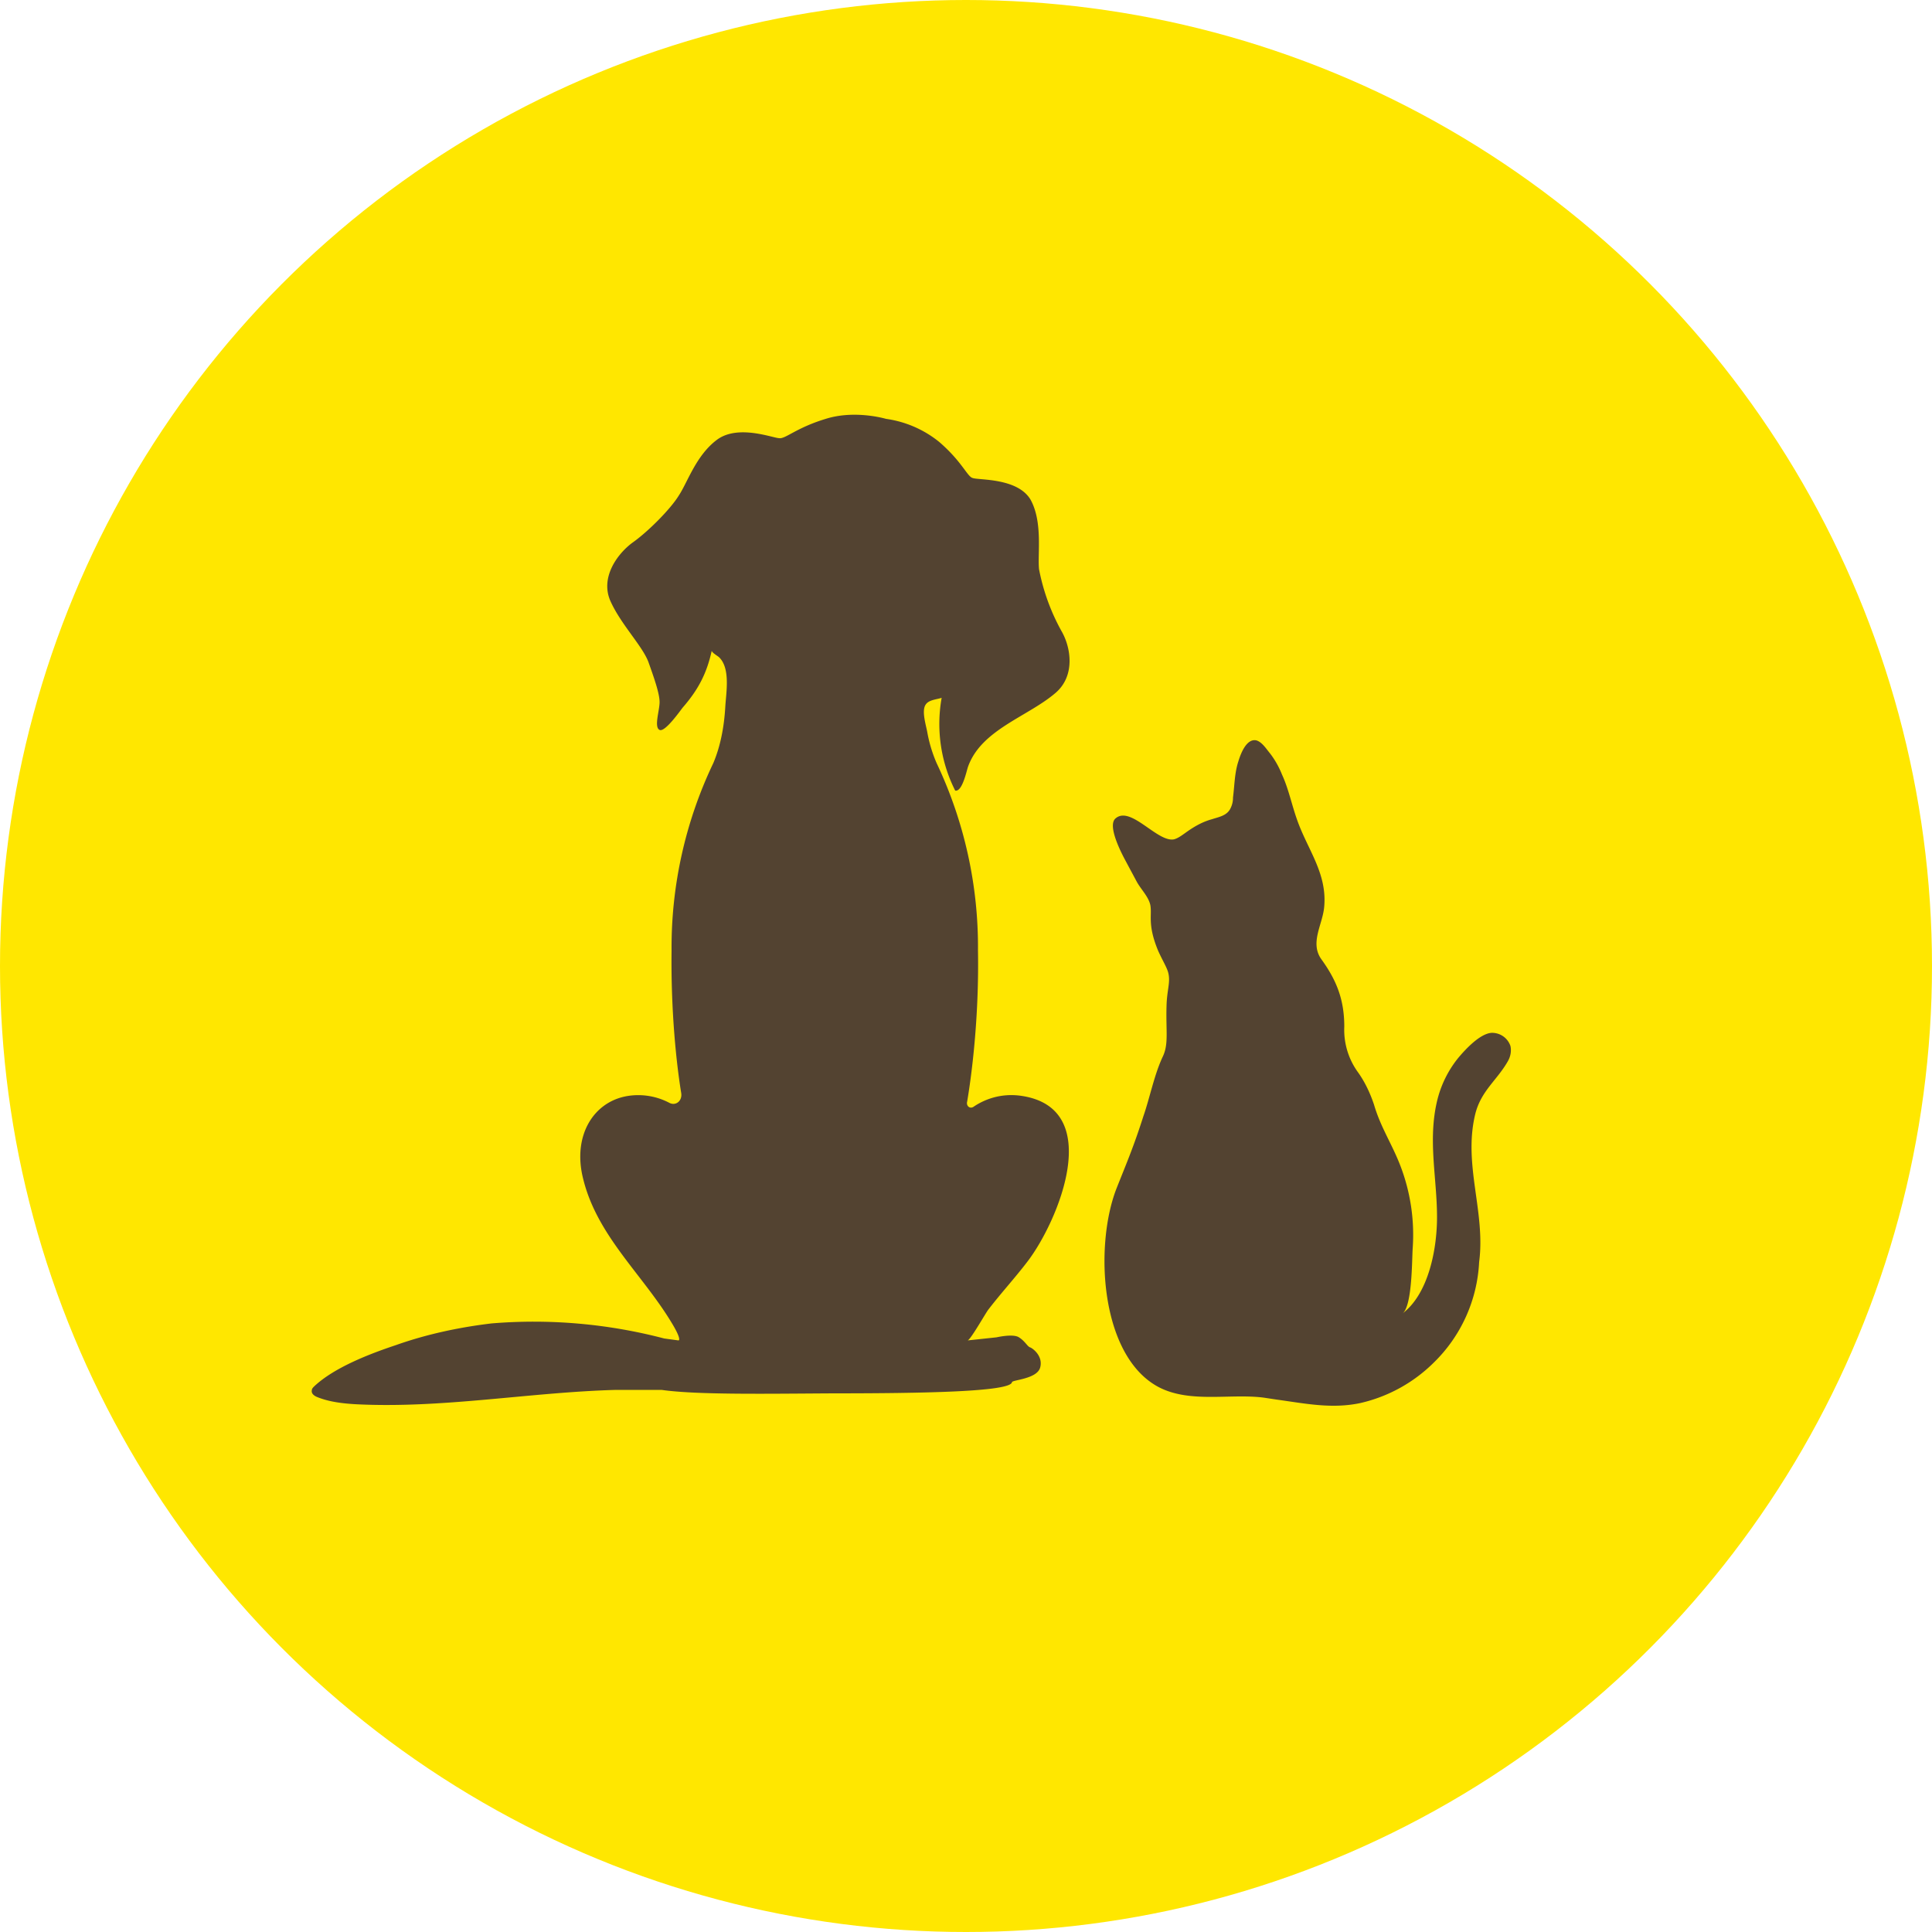
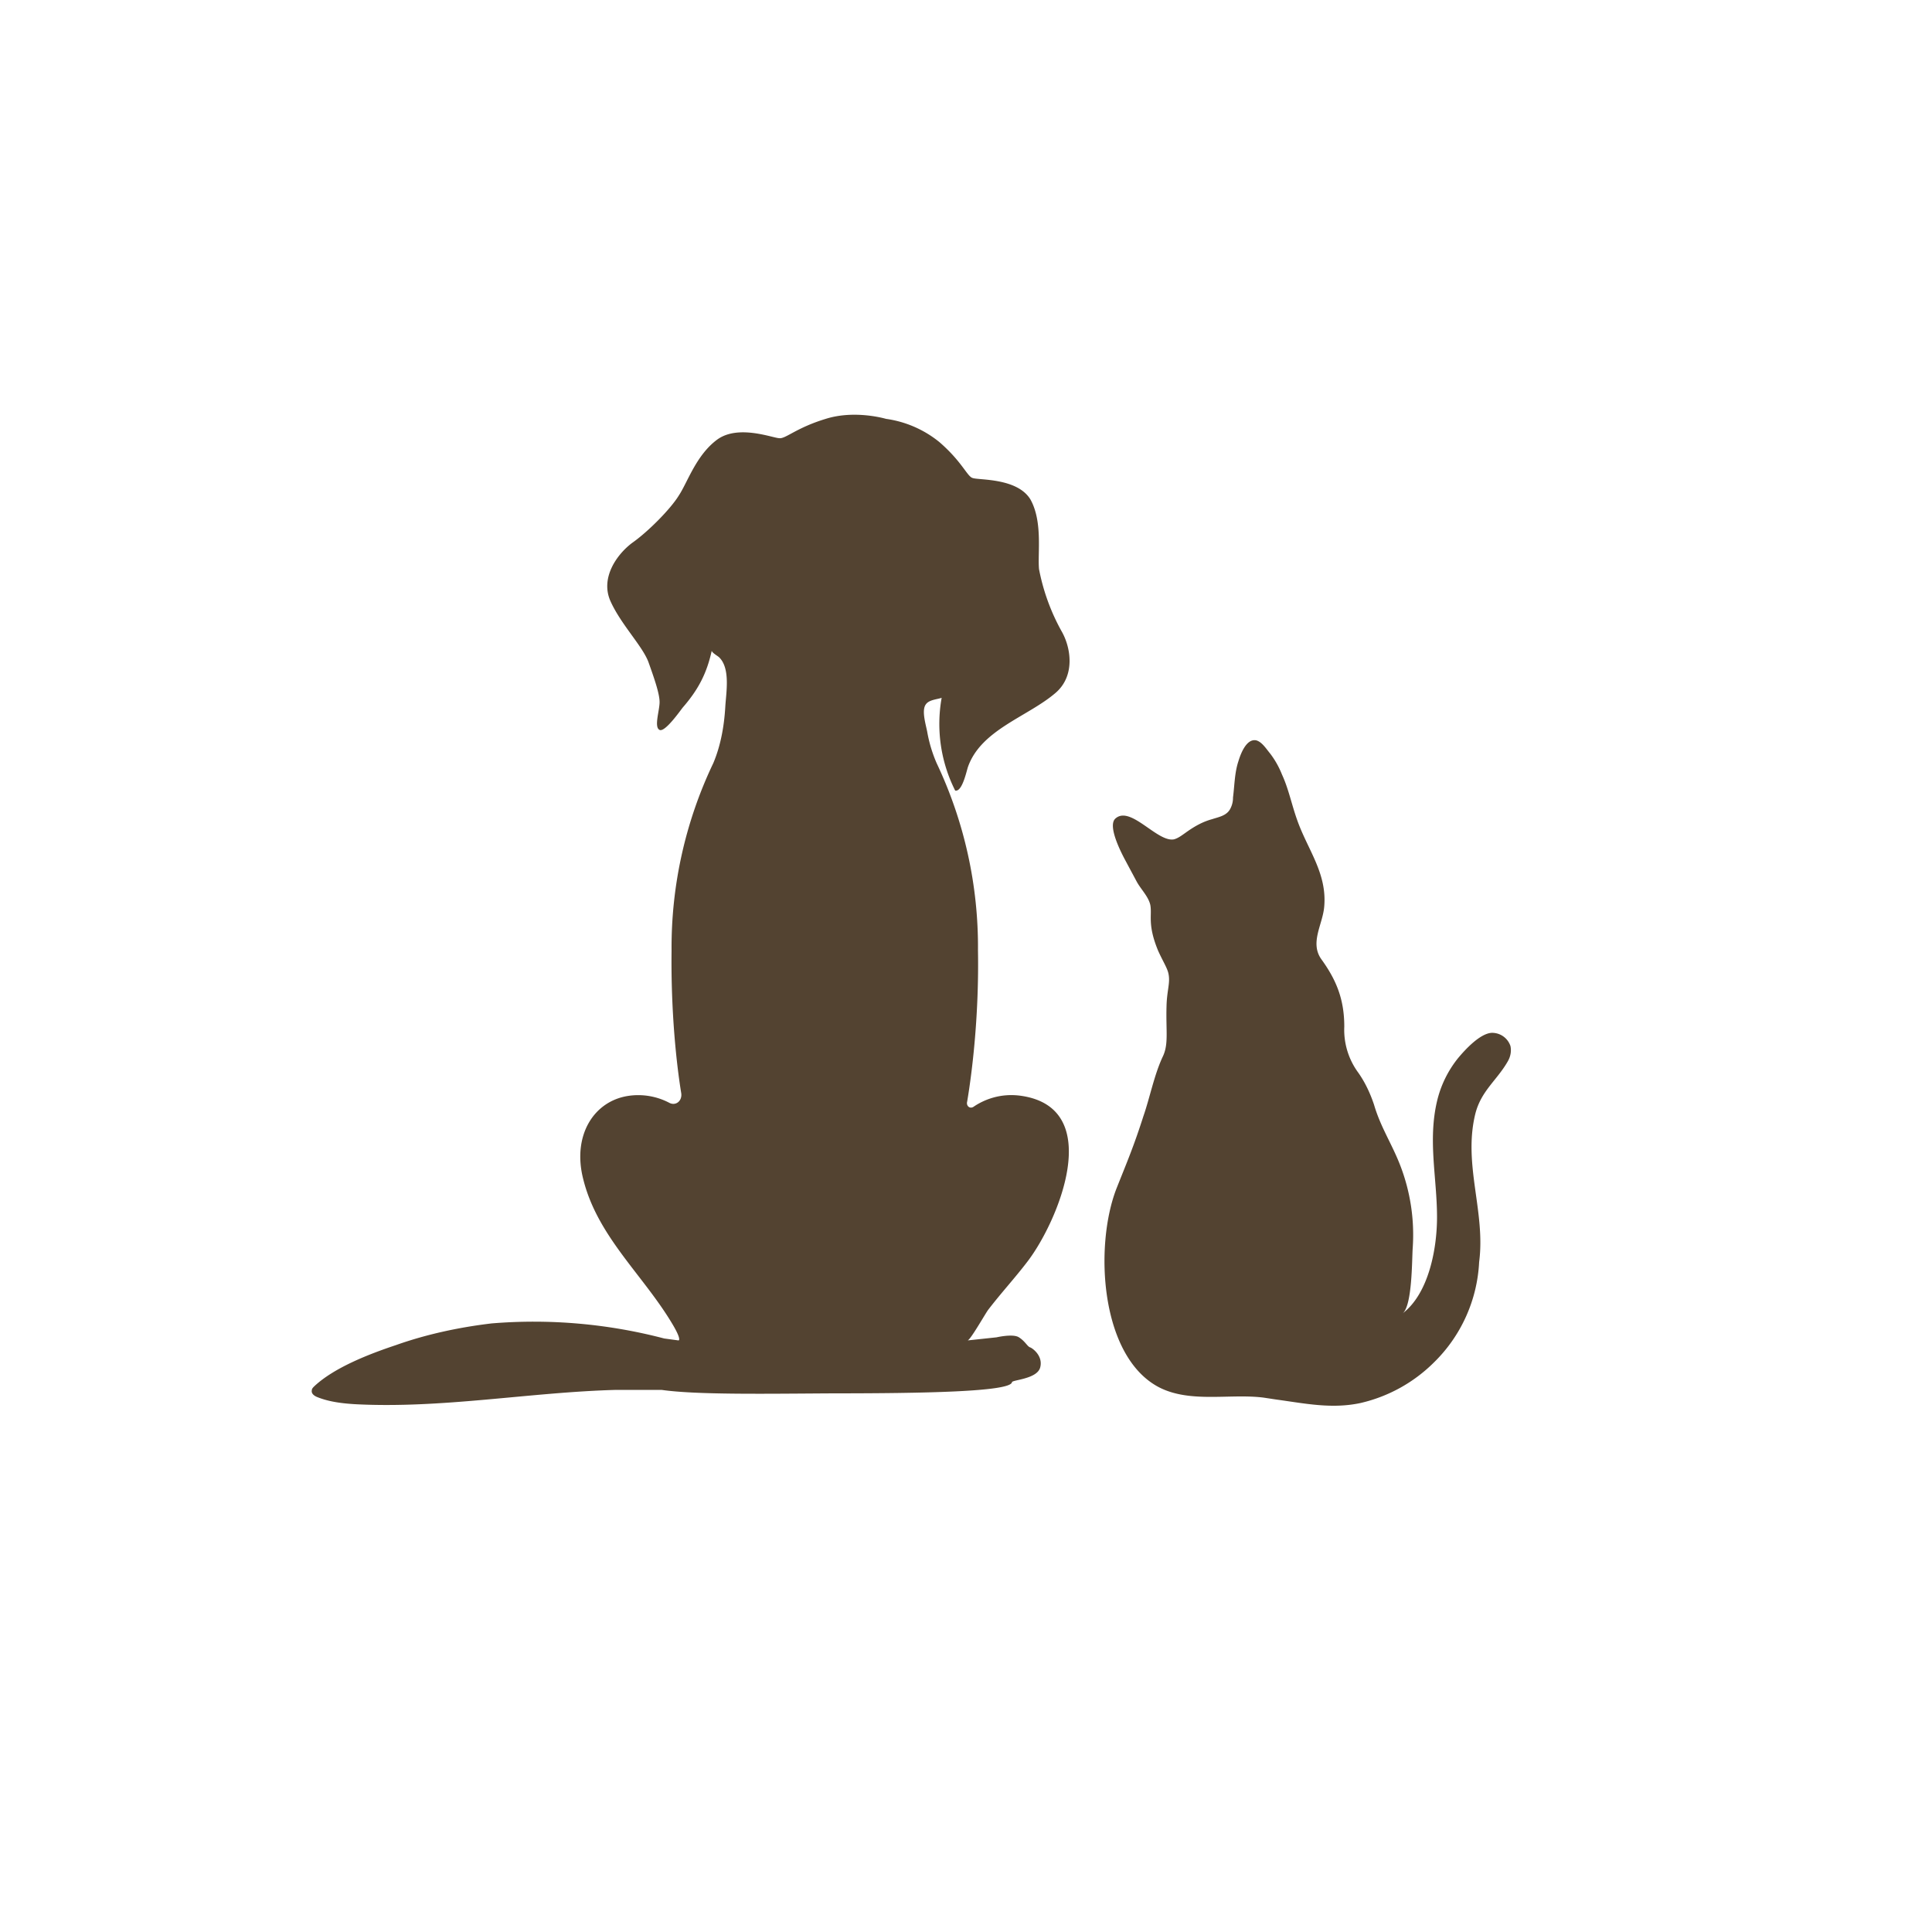
<svg xmlns="http://www.w3.org/2000/svg" fill="none" viewBox="0 0 50 50">
-   <circle cx="25" cy="25" r="25" fill="#FFE700" />
-   <path fill="#534331" d="M33.03 36.22c.74.1 1.43.25 2.18.09a3.95 3.95 0 0 0 1.9-1.05 3.9 3.9 0 0 0 1.17-2.6c.17-1.3-.42-2.52-.1-3.83.15-.6.56-.87.84-1.36.07-.12.1-.26.07-.4a.5.5 0 0 0-.49-.34c-.3.02-.68.43-.87.66a2.8 2.8 0 0 0-.54 1.11c-.24 1.02 0 1.99 0 3 0 .83-.22 1.98-.89 2.49.25-.2.24-1.39.26-1.68a4.98 4.98 0 0 0-.33-2.17c-.22-.56-.5-.97-.67-1.55-.1-.3-.24-.6-.43-.86a1.87 1.87 0 0 1-.34-1.16c0-.7-.2-1.2-.59-1.74-.31-.43.03-.9.07-1.36.08-.87-.43-1.48-.7-2.25-.14-.39-.22-.8-.39-1.17-.08-.2-.18-.38-.31-.55-.1-.12-.21-.3-.36-.34-.25-.05-.4.34-.46.54-.1.3-.1.63-.14.94a.6.6 0 0 1-.06.27c-.09.2-.3.23-.48.29-.26.07-.48.2-.7.36-.1.07-.18.13-.28.16-.43.1-1.14-.9-1.53-.53-.2.2.17.9.26 1.07l.3.56c.11.2.3.38.35.6.05.27-.08.5.2 1.18.12.27.24.45.27.6.05.24-.04.43-.05.83-.02.66.06.99-.1 1.32-.22.47-.33 1.05-.5 1.54-.25.78-.41 1.15-.7 1.88-.57 1.48-.42 4.33 1.1 5.13.81.42 1.84.16 2.71.27l.33.05Zm-6.6-7.86c-.55-.08-.98.11-1.23.28-.1.07-.2-.02-.17-.13.11-.65.31-2.14.28-3.91a11.1 11.1 0 0 0-1.07-4.85 3.6 3.6 0 0 1-.24-.79c-.03-.18-.16-.57-.04-.73.08-.12.29-.13.41-.17a3.83 3.83 0 0 0 .35 2.4c.18.04.29-.49.33-.61.34-.97 1.55-1.3 2.27-1.92.51-.44.4-1.17.15-1.6a5.4 5.4 0 0 1-.58-1.6c-.04-.4.1-1.22-.22-1.8-.34-.57-1.35-.5-1.5-.56-.14-.04-.27-.42-.86-.93a2.8 2.8 0 0 0-1.38-.6s-.8-.24-1.56 0c-.76.23-1.04.52-1.2.5-.16 0-1.05-.36-1.6.03-.55.4-.77 1.1-1 1.45-.22.36-.81.95-1.21 1.23-.4.3-.83.91-.56 1.51.27.6.82 1.15.98 1.57.15.42.29.82.29 1.04 0 .22-.15.65 0 .72.14.07.55-.52.6-.58.4-.46.62-.88.75-1.47 0 .05.16.14.19.17.3.29.18.92.16 1.29-.03.5-.12 1-.31 1.45a11.07 11.07 0 0 0-1.08 4.85c-.02 1.6.13 2.96.25 3.69.03.2-.14.34-.31.25a1.73 1.73 0 0 0-1.05-.18c-.9.13-1.46 1.02-1.18 2.14.36 1.48 1.53 2.47 2.29 3.73.28.46.18.46.18.46l-.37-.05a13.3 13.3 0 0 0-4.47-.39c-.84.1-1.68.28-2.47.56-.69.23-1.6.58-2.12 1.07-.03.03-.06.06-.06.1-.02.09.07.15.15.18.3.12.64.16.96.18 2.26.12 4.52-.31 6.77-.37h1.17c.91.13 2.69.1 4.43.09 2.33 0 4.61-.04 4.64-.29.01-.06.65-.08.73-.38.08-.3-.2-.5-.26-.52-.07-.02-.13-.16-.29-.26-.15-.1-.58 0-.58 0l-.75.08c.07 0 .48-.73.54-.8.33-.43.69-.82 1.01-1.24.79-1.03 2.03-3.97-.16-4.29Z" />
+   <path fill="#534331" d="M33.03 36.22c.74.1 1.43.25 2.18.09a3.95 3.95 0 0 0 1.9-1.05 3.9 3.9 0 0 0 1.17-2.6c.17-1.3-.42-2.52-.1-3.83.15-.6.56-.87.84-1.36.07-.12.1-.26.07-.4a.5.5 0 0 0-.49-.34c-.3.02-.68.43-.87.66a2.8 2.8 0 0 0-.54 1.11c-.24 1.02 0 1.99 0 3 0 .83-.22 1.98-.89 2.49.25-.2.24-1.39.26-1.68a4.98 4.98 0 0 0-.33-2.17c-.22-.56-.5-.97-.67-1.55-.1-.3-.24-.6-.43-.86a1.87 1.87 0 0 1-.34-1.16c0-.7-.2-1.2-.59-1.74-.31-.43.03-.9.07-1.36.08-.87-.43-1.48-.7-2.25-.14-.39-.22-.8-.39-1.17-.08-.2-.18-.38-.31-.55-.1-.12-.21-.3-.36-.34-.25-.05-.4.34-.46.54-.1.3-.1.63-.14.94a.6.6 0 0 1-.06.27c-.09.2-.3.23-.48.29-.26.07-.48.2-.7.36-.1.07-.18.13-.28.16-.43.1-1.14-.9-1.53-.53-.2.2.17.9.26 1.07l.3.56c.11.2.3.38.35.6.05.27-.08.5.2 1.18.12.27.24.45.27.6.05.24-.04.43-.05.83-.02.66.06.99-.1 1.32-.22.47-.33 1.05-.5 1.54-.25.78-.41 1.15-.7 1.88-.57 1.48-.42 4.33 1.1 5.13.81.42 1.84.16 2.71.27Zm-6.6-7.86c-.55-.08-.98.11-1.23.28-.1.07-.2-.02-.17-.13.11-.65.31-2.14.28-3.91a11.1 11.1 0 0 0-1.07-4.85 3.6 3.6 0 0 1-.24-.79c-.03-.18-.16-.57-.04-.73.08-.12.29-.13.41-.17a3.83 3.83 0 0 0 .35 2.4c.18.04.29-.49.33-.61.34-.97 1.55-1.3 2.27-1.92.51-.44.4-1.17.15-1.6a5.4 5.4 0 0 1-.58-1.6c-.04-.4.1-1.22-.22-1.8-.34-.57-1.35-.5-1.5-.56-.14-.04-.27-.42-.86-.93a2.8 2.8 0 0 0-1.38-.6s-.8-.24-1.56 0c-.76.23-1.04.52-1.2.5-.16 0-1.05-.36-1.6.03-.55.4-.77 1.1-1 1.45-.22.36-.81.95-1.21 1.23-.4.3-.83.91-.56 1.51.27.6.82 1.15.98 1.57.15.42.29.82.29 1.04 0 .22-.15.65 0 .72.14.07.55-.52.6-.58.4-.46.62-.88.75-1.47 0 .05.16.14.19.17.3.29.18.92.16 1.29-.03.5-.12 1-.31 1.45a11.07 11.07 0 0 0-1.08 4.85c-.02 1.6.13 2.96.25 3.69.03.2-.14.34-.31.25a1.73 1.73 0 0 0-1.05-.18c-.9.13-1.46 1.02-1.18 2.14.36 1.48 1.53 2.47 2.29 3.73.28.46.18.46.18.46l-.37-.05a13.3 13.3 0 0 0-4.47-.39c-.84.1-1.68.28-2.47.56-.69.23-1.6.58-2.12 1.07-.03.03-.06.06-.06.1-.02.09.07.15.15.18.3.12.64.16.96.18 2.26.12 4.52-.31 6.77-.37h1.17c.91.13 2.69.1 4.43.09 2.33 0 4.61-.04 4.64-.29.01-.06.65-.08.73-.38.08-.3-.2-.5-.26-.52-.07-.02-.13-.16-.29-.26-.15-.1-.58 0-.58 0l-.75.08c.07 0 .48-.73.54-.8.33-.43.69-.82 1.01-1.24.79-1.03 2.03-3.97-.16-4.29Z" />
</svg>